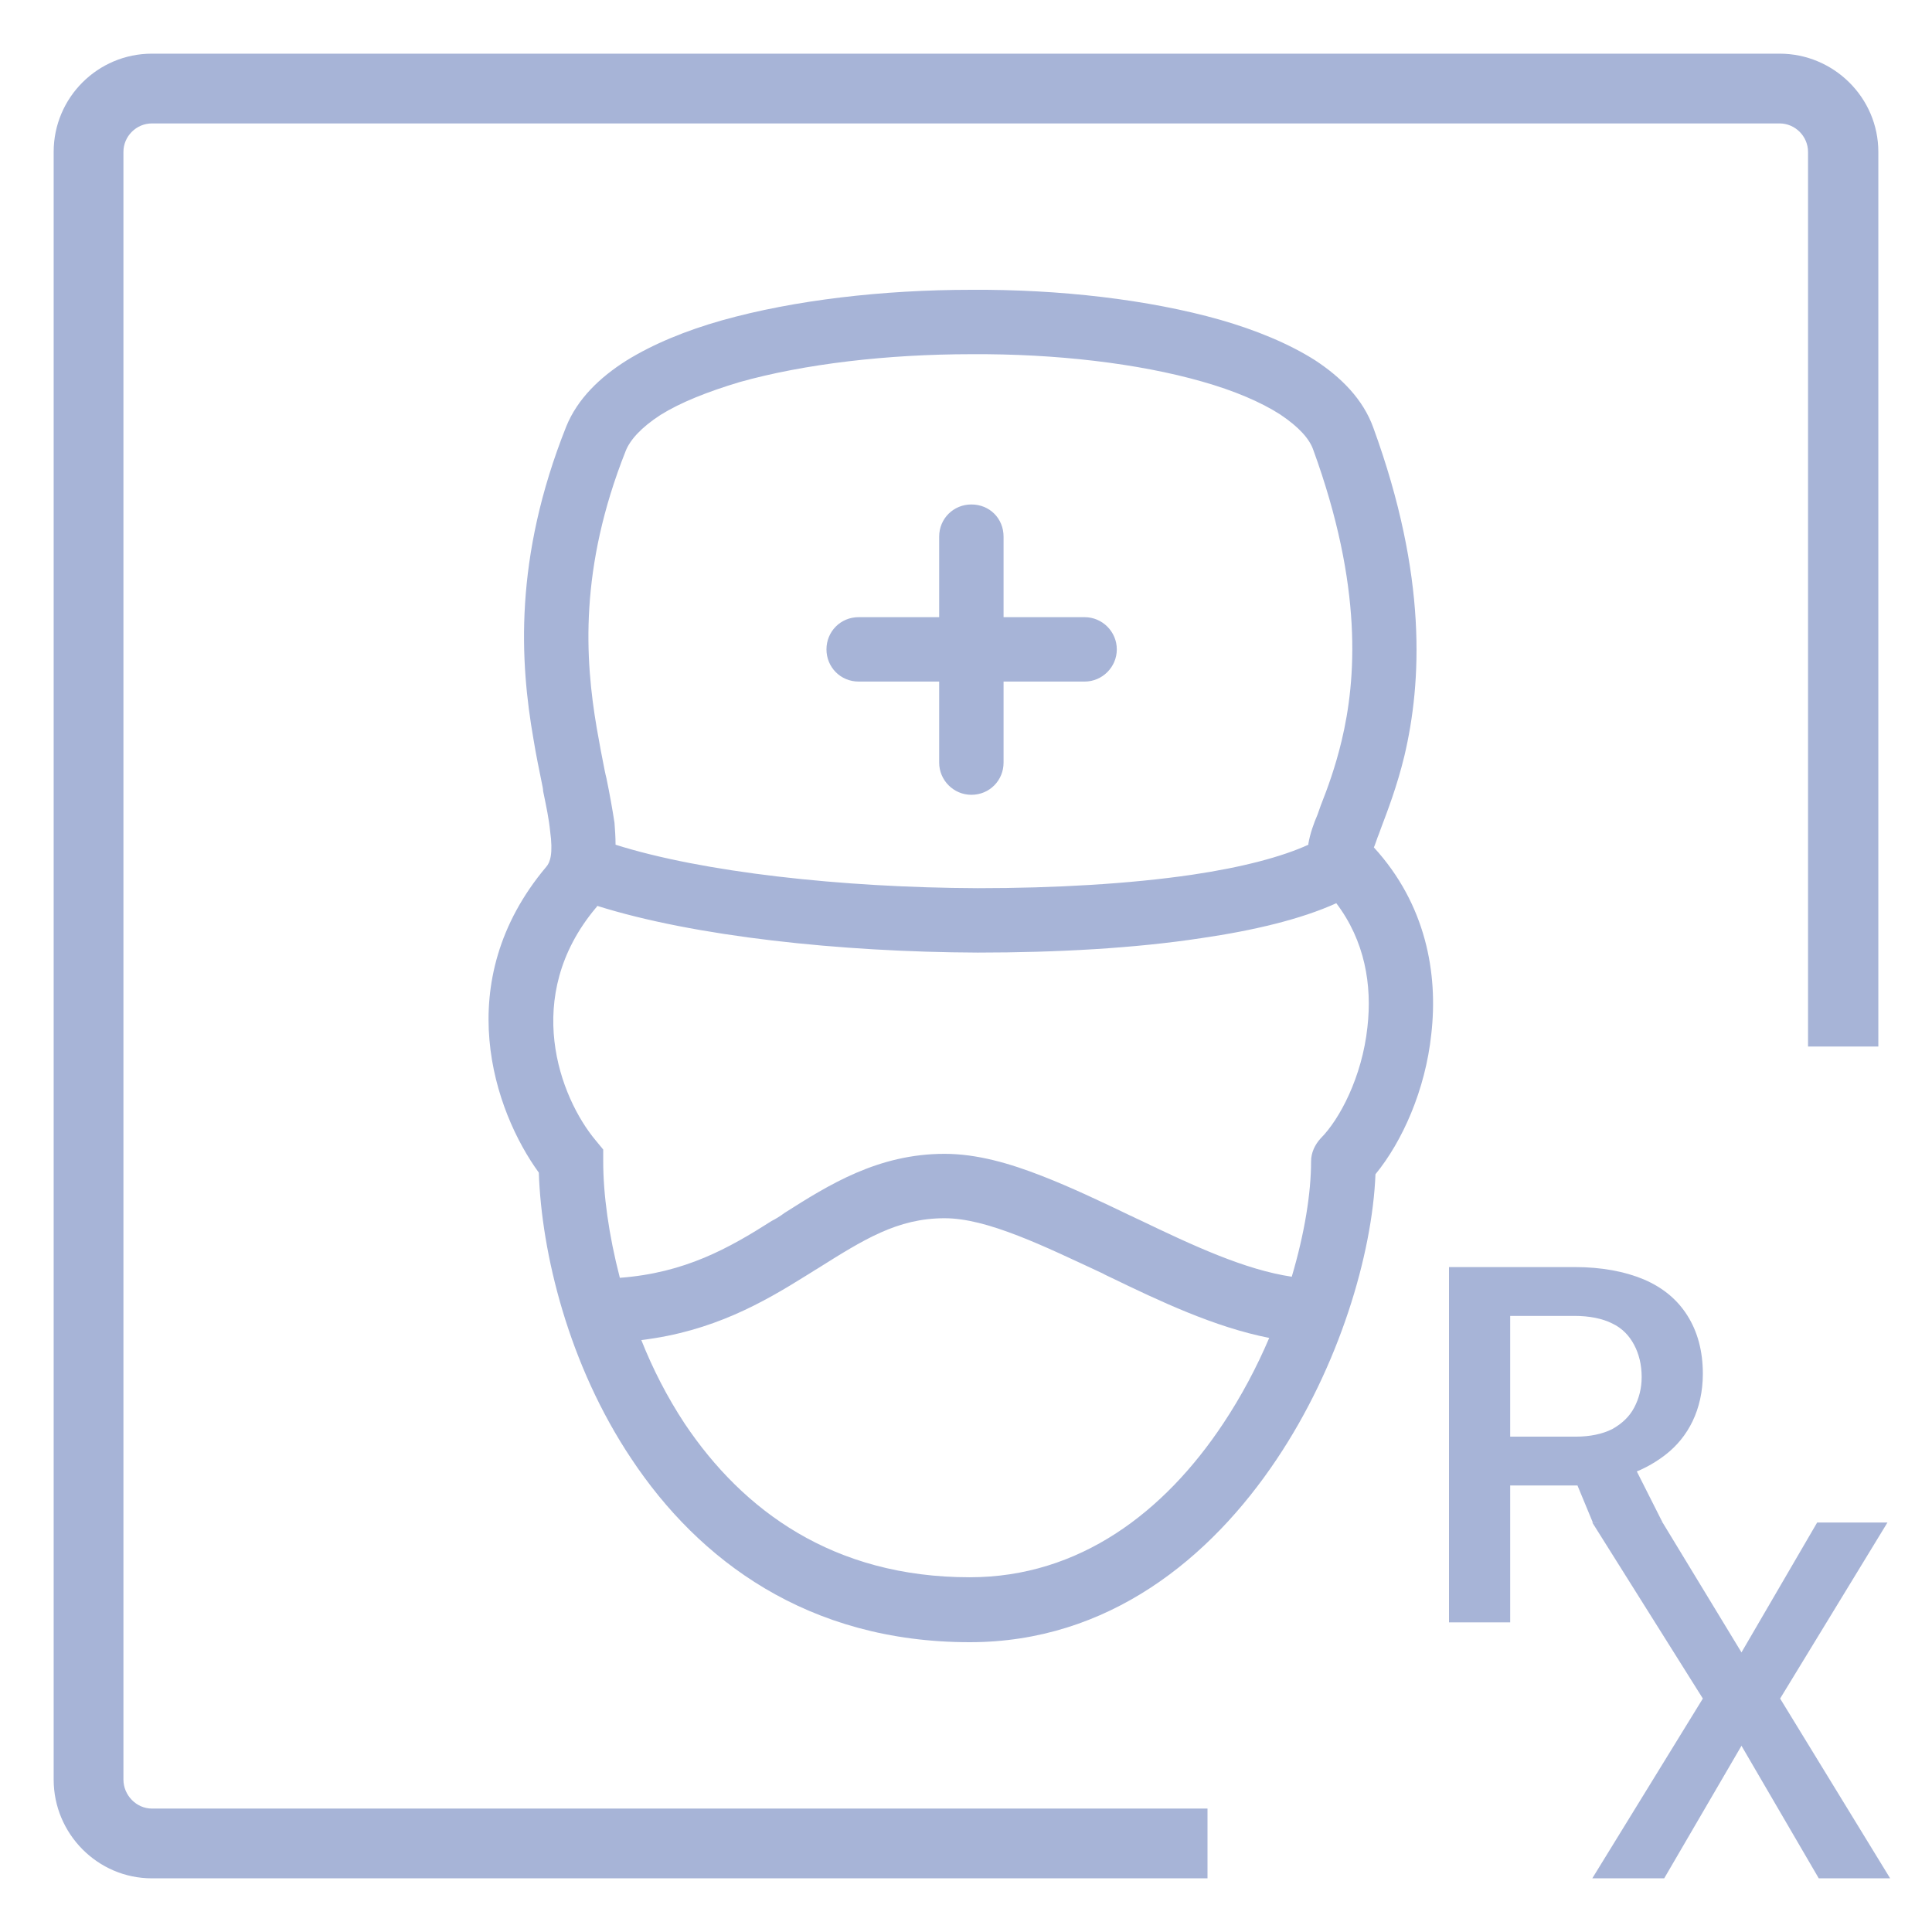
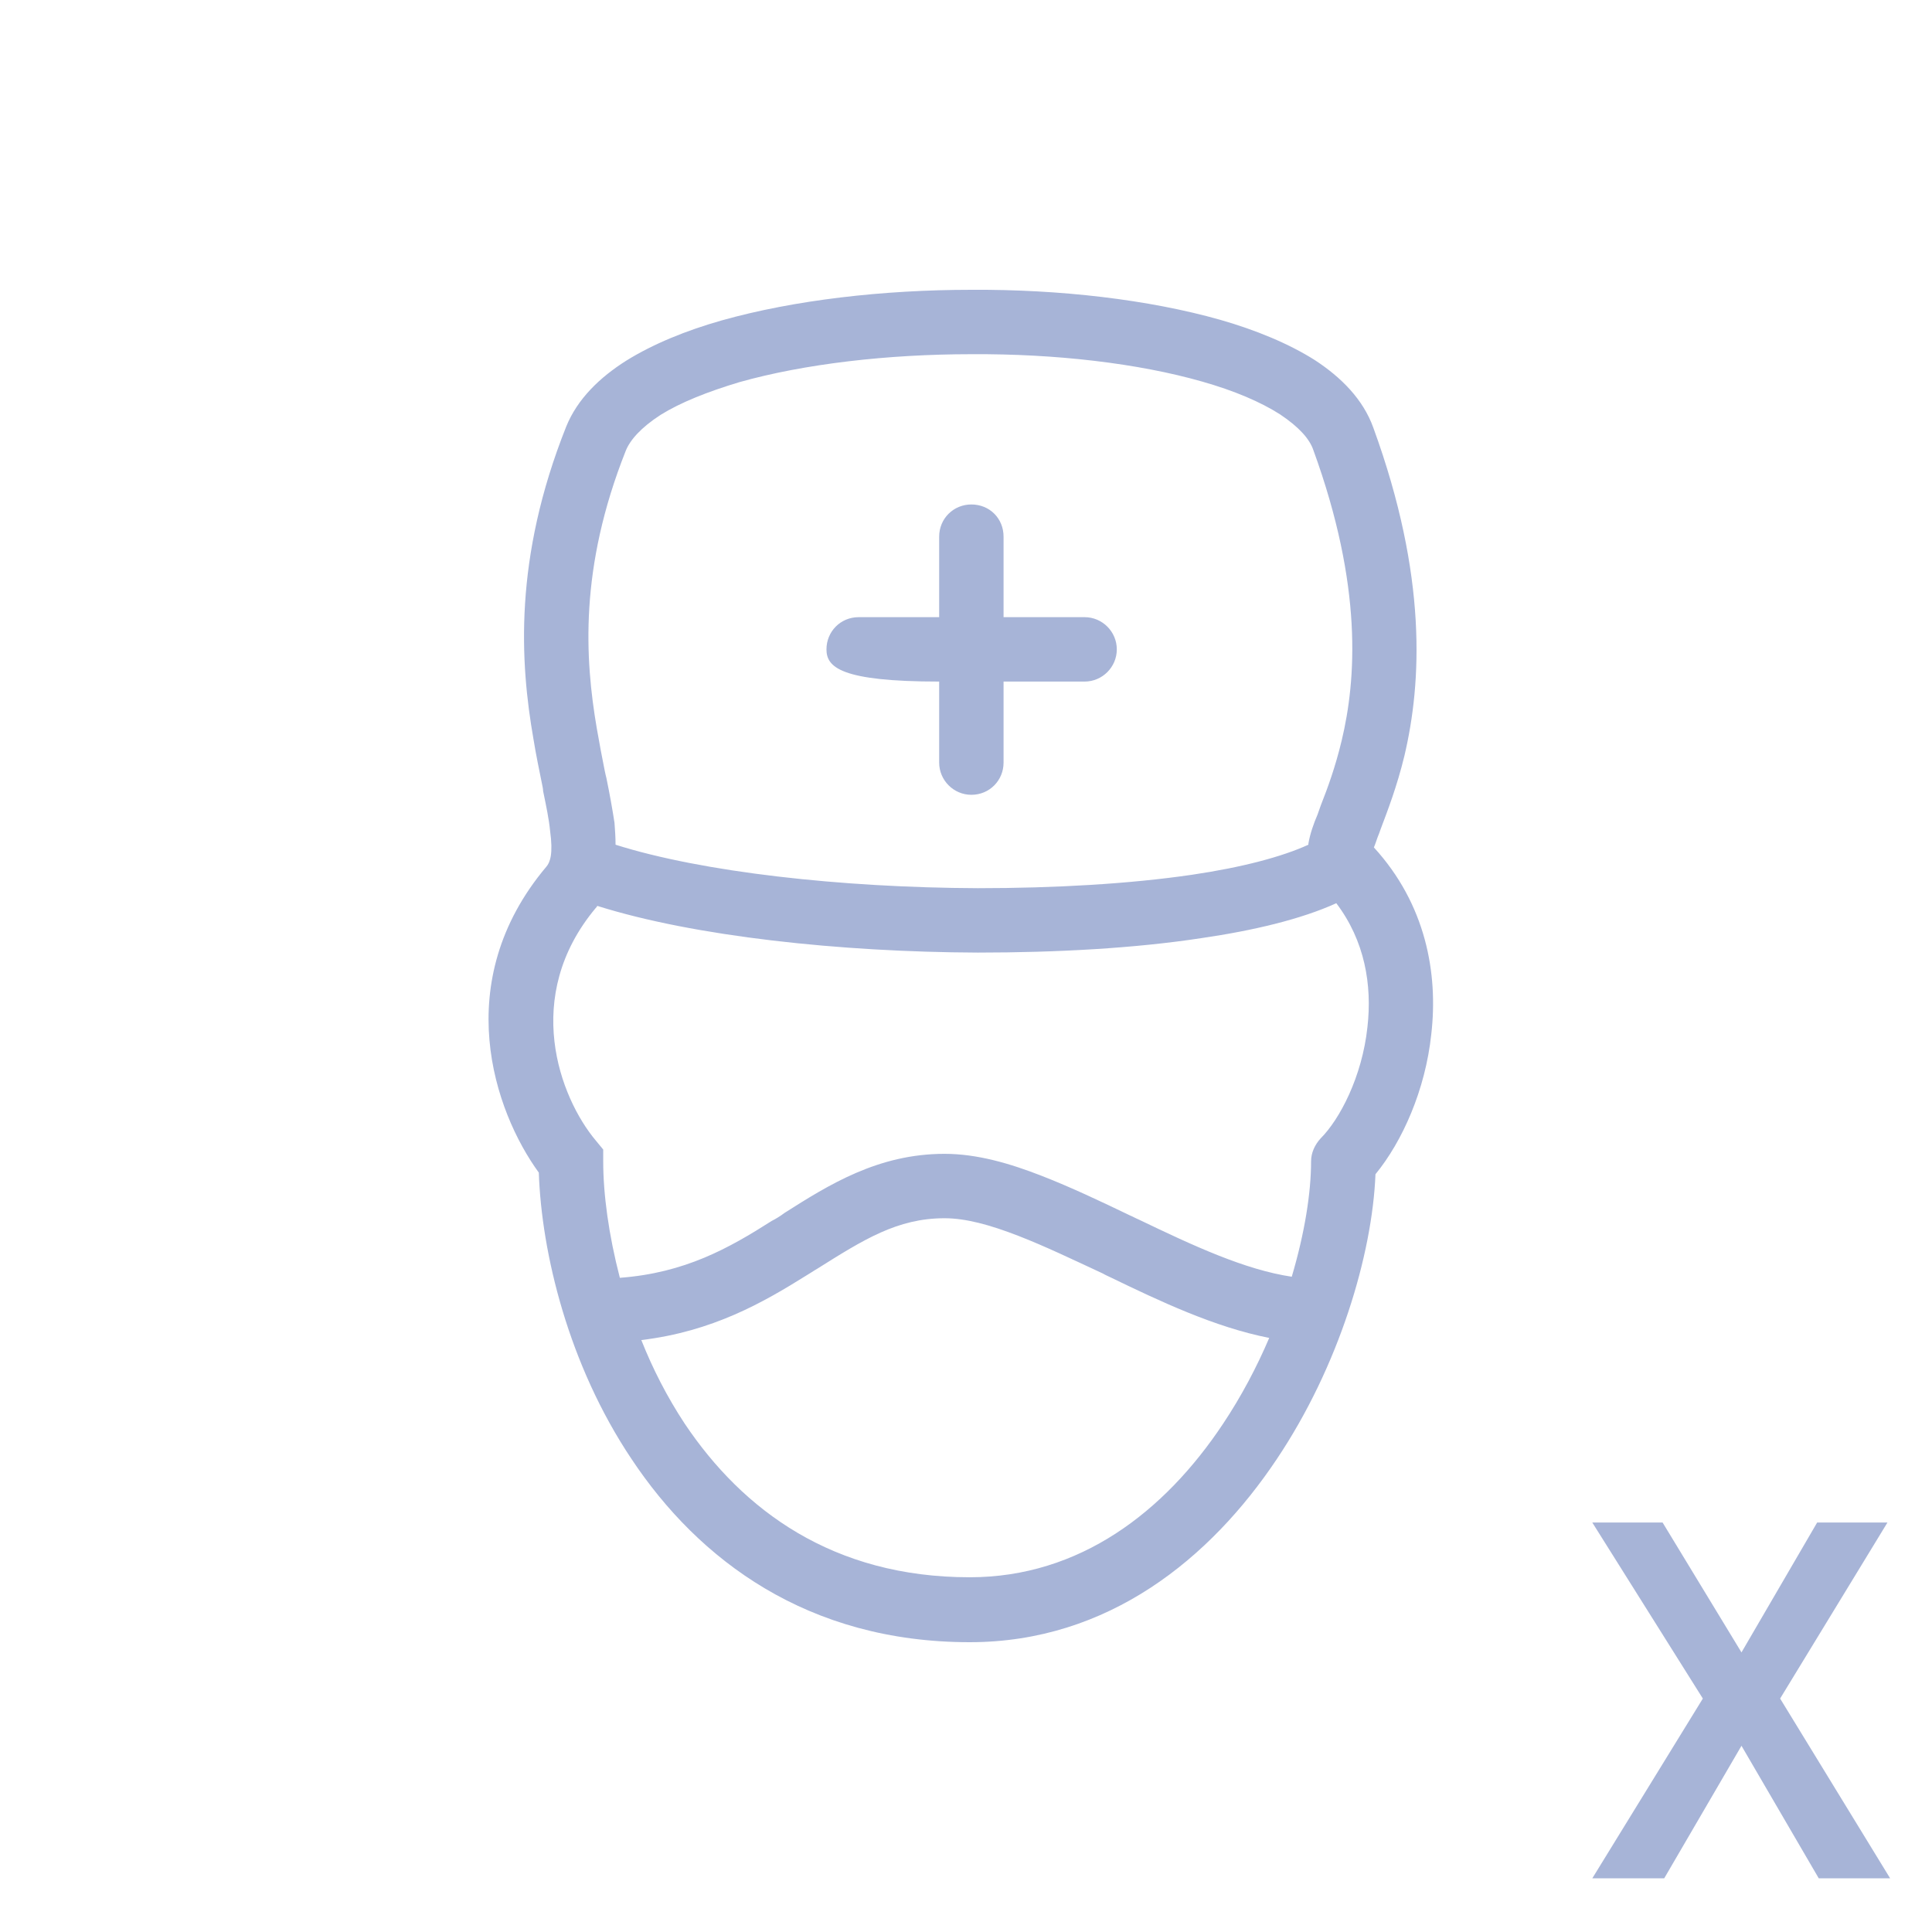
<svg xmlns="http://www.w3.org/2000/svg" width="36" height="36" viewBox="0 0 36 36" fill="none">
  <desc>
			Created with Pixso.
	</desc>
  <defs />
-   <path id="Subtract" d="M2.83 2.3L33.16 2.3C33.45 2.3 33.69 2.54 33.69 2.83L33.69 19.5L35 19.5L35 2.83C35 1.82 34.17 1 33.16 1L2.83 1C1.82 1 1 1.82 1 2.83L1 33.16C1 34.17 1.82 35 2.83 35L22.5 35L22.5 33.7L2.83 33.7C2.54 33.7 2.3 33.45 2.3 33.16L2.3 2.83C2.3 2.54 2.54 2.3 2.83 2.3Z" fill="#A7B4D7" fill-opacity="1" fill-rule="nonzero" />
-   <path id="Vector (Stroke)" d="M12.31 7.73C11.94 7.97 11.74 8.2 11.66 8.4C10.79 10.59 10.9 12.28 11.12 13.57C11.17 13.86 11.22 14.12 11.27 14.37C11.28 14.42 11.29 14.46 11.3 14.5C11.36 14.79 11.41 15.07 11.45 15.33C11.46 15.46 11.47 15.6 11.47 15.74C13.08 16.25 15.67 16.54 18.22 16.55C19.66 16.55 21.05 16.47 22.21 16.3C23.16 16.16 23.9 15.96 24.38 15.74C24.38 15.74 24.38 15.73 24.38 15.72C24.41 15.54 24.48 15.34 24.55 15.18C24.57 15.12 24.59 15.07 24.61 15.01C24.74 14.68 24.88 14.3 25 13.8C25.27 12.67 25.4 10.93 24.47 8.38C24.4 8.18 24.21 7.96 23.85 7.72C23.49 7.49 23 7.28 22.4 7.11C21.21 6.77 19.67 6.59 18.1 6.6C16.54 6.6 14.99 6.78 13.78 7.12C13.18 7.3 12.68 7.5 12.31 7.73ZM24.9 16.83C24.24 17.13 23.35 17.34 22.39 17.48C21.15 17.67 19.69 17.75 18.22 17.75C15.66 17.74 12.94 17.45 11.13 16.88C11.12 16.9 11.11 16.91 11.1 16.92C9.72 18.57 10.43 20.45 11.1 21.25L11.24 21.42L11.24 21.64C11.24 22.25 11.34 23 11.55 23.81C12.76 23.72 13.58 23.26 14.38 22.75C14.46 22.71 14.54 22.66 14.62 22.6C15.44 22.08 16.36 21.5 17.6 21.5C18.21 21.5 18.82 21.68 19.41 21.91C19.95 22.12 20.52 22.39 21.06 22.65C21.11 22.67 21.16 22.7 21.21 22.72C22.25 23.22 23.2 23.66 24.07 23.79C24.31 22.98 24.43 22.23 24.43 21.64C24.43 21.48 24.5 21.33 24.61 21.21C24.96 20.86 25.38 20.07 25.48 19.14C25.57 18.35 25.43 17.53 24.9 16.83ZM23.65 24.93C22.63 24.73 21.6 24.24 20.69 23.8C20.65 23.78 20.6 23.76 20.55 23.73C19.99 23.47 19.47 23.22 18.98 23.03C18.44 22.82 17.99 22.7 17.6 22.7C16.72 22.7 16.09 23.1 15.23 23.64C15.16 23.68 15.09 23.73 15.02 23.77C14.22 24.27 13.28 24.81 11.95 24.97C12.16 25.5 12.43 26.03 12.76 26.53C13.84 28.14 15.52 29.39 18.07 29.39C20.12 29.39 21.7 28.17 22.79 26.53C23.13 26.02 23.42 25.47 23.65 24.93ZM24.5 6.71C24.99 7.03 25.4 7.44 25.59 7.97C26.6 10.74 26.49 12.72 26.17 14.08C26.03 14.66 25.85 15.12 25.73 15.44C25.71 15.5 25.69 15.55 25.67 15.6C25.64 15.68 25.62 15.75 25.6 15.79C26.57 16.85 26.8 18.14 26.67 19.27C26.56 20.31 26.13 21.27 25.63 21.88C25.57 23.38 24.95 25.46 23.79 27.19C22.56 29.03 20.66 30.6 18.07 30.6C15.05 30.6 13.02 29.07 11.77 27.19C10.59 25.43 10.09 23.34 10.04 21.85C9.21 20.71 8.37 18.3 10.18 16.15C10.25 16.07 10.31 15.91 10.25 15.48C10.23 15.27 10.18 15.03 10.12 14.74C10.12 14.7 10.11 14.66 10.1 14.61C10.05 14.36 9.99 14.08 9.94 13.77C9.69 12.34 9.57 10.41 10.55 7.95C10.76 7.43 11.18 7.03 11.67 6.72C12.17 6.41 12.78 6.16 13.45 5.97C14.8 5.59 16.46 5.4 18.1 5.4C19.74 5.39 21.4 5.58 22.74 5.96C23.4 6.15 24.01 6.4 24.5 6.71ZM18.1 9.4C18.44 9.4 18.7 9.66 18.7 10L18.7 11.5L20.21 11.5C20.54 11.5 20.81 11.77 20.81 12.1C20.81 12.43 20.54 12.7 20.21 12.7L18.7 12.7L18.7 14.21C18.7 14.54 18.44 14.81 18.1 14.81C17.77 14.81 17.5 14.54 17.5 14.21L17.5 12.7L16 12.7C15.66 12.7 15.4 12.43 15.4 12.1C15.4 11.77 15.66 11.5 16 11.5L17.5 11.5L17.5 10C17.5 9.66 17.77 9.4 18.1 9.4Z" fill="#A7B4D7" fill-opacity="1" fill-rule="evenodd" />
-   <path id="R" d="M27 23.61L29.34 23.61C29.84 23.61 30.27 23.69 30.63 23.84C30.98 23.99 31.25 24.21 31.44 24.51C31.63 24.81 31.73 25.17 31.73 25.6C31.73 25.93 31.66 26.23 31.54 26.48C31.42 26.73 31.25 26.94 31.03 27.11C30.81 27.28 30.55 27.42 30.24 27.51L29.89 27.68L27.79 27.68L27.78 26.77L29.36 26.77C29.63 26.77 29.86 26.72 30.04 26.63C30.22 26.53 30.36 26.4 30.45 26.23C30.54 26.06 30.59 25.87 30.59 25.66C30.59 25.43 30.54 25.23 30.45 25.06C30.36 24.89 30.23 24.75 30.04 24.66C29.86 24.57 29.62 24.52 29.34 24.52L28.14 24.52L28.14 30.23L27 30.23L27 23.61ZM29.68 28.37L29.22 27.26L30.42 27.26L30.98 28.37L30.45 28.44L29.68 28.37Z" fill="#A7B4D7" fill-opacity="1" fill-rule="nonzero" />
+   <path id="Vector (Stroke)" d="M12.31 7.73C11.94 7.97 11.74 8.2 11.66 8.4C10.79 10.59 10.9 12.28 11.12 13.57C11.17 13.86 11.22 14.12 11.27 14.37C11.28 14.42 11.29 14.46 11.3 14.5C11.36 14.79 11.41 15.07 11.45 15.33C11.46 15.46 11.47 15.6 11.47 15.74C13.08 16.25 15.67 16.54 18.22 16.55C19.66 16.55 21.05 16.47 22.21 16.3C23.16 16.16 23.9 15.96 24.38 15.74C24.38 15.74 24.38 15.73 24.38 15.72C24.41 15.54 24.48 15.34 24.55 15.18C24.57 15.12 24.59 15.07 24.61 15.01C24.74 14.68 24.88 14.3 25 13.8C25.27 12.67 25.4 10.93 24.47 8.38C24.4 8.18 24.21 7.96 23.85 7.72C23.49 7.49 23 7.28 22.4 7.11C21.21 6.77 19.67 6.59 18.1 6.6C16.54 6.6 14.99 6.78 13.78 7.12C13.18 7.3 12.68 7.5 12.31 7.73ZM24.9 16.83C24.24 17.13 23.35 17.34 22.39 17.48C21.15 17.67 19.69 17.75 18.22 17.75C15.66 17.74 12.94 17.45 11.13 16.88C11.12 16.9 11.11 16.91 11.1 16.92C9.72 18.57 10.43 20.45 11.1 21.25L11.24 21.42L11.24 21.64C11.24 22.25 11.34 23 11.55 23.81C12.76 23.72 13.58 23.26 14.38 22.75C14.46 22.71 14.54 22.66 14.62 22.6C15.44 22.08 16.36 21.5 17.6 21.5C18.21 21.5 18.82 21.68 19.41 21.91C19.95 22.12 20.52 22.39 21.06 22.65C21.11 22.67 21.16 22.7 21.21 22.72C22.25 23.22 23.2 23.66 24.07 23.79C24.31 22.98 24.43 22.23 24.43 21.64C24.43 21.48 24.5 21.33 24.61 21.21C24.96 20.86 25.38 20.07 25.48 19.14C25.57 18.35 25.43 17.53 24.9 16.83ZM23.65 24.93C22.63 24.73 21.6 24.24 20.69 23.8C20.65 23.78 20.6 23.76 20.55 23.73C19.99 23.47 19.47 23.22 18.98 23.03C18.44 22.82 17.99 22.7 17.6 22.7C16.72 22.7 16.09 23.1 15.23 23.64C15.16 23.68 15.09 23.73 15.02 23.77C14.22 24.27 13.28 24.81 11.95 24.97C12.16 25.5 12.43 26.03 12.76 26.53C13.84 28.14 15.52 29.39 18.07 29.39C20.12 29.39 21.7 28.17 22.79 26.53C23.13 26.02 23.42 25.47 23.65 24.93ZM24.5 6.71C24.99 7.03 25.4 7.44 25.59 7.97C26.6 10.74 26.49 12.72 26.17 14.08C26.03 14.66 25.85 15.12 25.73 15.44C25.71 15.5 25.69 15.55 25.67 15.6C25.64 15.68 25.62 15.75 25.6 15.79C26.57 16.85 26.8 18.14 26.67 19.27C26.56 20.31 26.13 21.27 25.63 21.88C25.57 23.38 24.95 25.46 23.79 27.19C22.56 29.03 20.66 30.6 18.07 30.6C15.05 30.6 13.02 29.07 11.77 27.19C10.59 25.43 10.09 23.34 10.04 21.85C9.21 20.71 8.37 18.3 10.18 16.15C10.25 16.07 10.31 15.91 10.25 15.48C10.23 15.27 10.18 15.03 10.12 14.74C10.12 14.7 10.11 14.66 10.1 14.61C10.05 14.36 9.99 14.08 9.94 13.77C9.69 12.34 9.57 10.41 10.55 7.95C10.76 7.43 11.18 7.03 11.67 6.72C12.17 6.41 12.78 6.16 13.45 5.97C14.8 5.59 16.46 5.4 18.1 5.4C19.74 5.39 21.4 5.58 22.74 5.96C23.4 6.15 24.01 6.4 24.5 6.71ZM18.1 9.4C18.44 9.4 18.7 9.66 18.7 10L18.7 11.5L20.21 11.5C20.54 11.5 20.81 11.77 20.81 12.1C20.81 12.43 20.54 12.7 20.21 12.7L18.7 12.7L18.7 14.21C18.7 14.54 18.44 14.81 18.1 14.81C17.77 14.81 17.5 14.54 17.5 14.21L17.5 12.7C15.66 12.7 15.4 12.43 15.4 12.1C15.4 11.77 15.66 11.5 16 11.5L17.5 11.5L17.5 10C17.5 9.66 17.77 9.4 18.1 9.4Z" fill="#A7B4D7" fill-opacity="1" fill-rule="evenodd" />
  <path id="X" d="M30.98 28.37L32.45 30.79L33.86 28.37L35.17 28.37L33.17 31.65L35.22 35L33.89 35L32.45 32.53L31.01 35L29.67 35L31.73 31.65L29.67 28.37L30.98 28.37Z" fill="#A7B4D7" fill-opacity="1" fill-rule="nonzero" />
</svg>